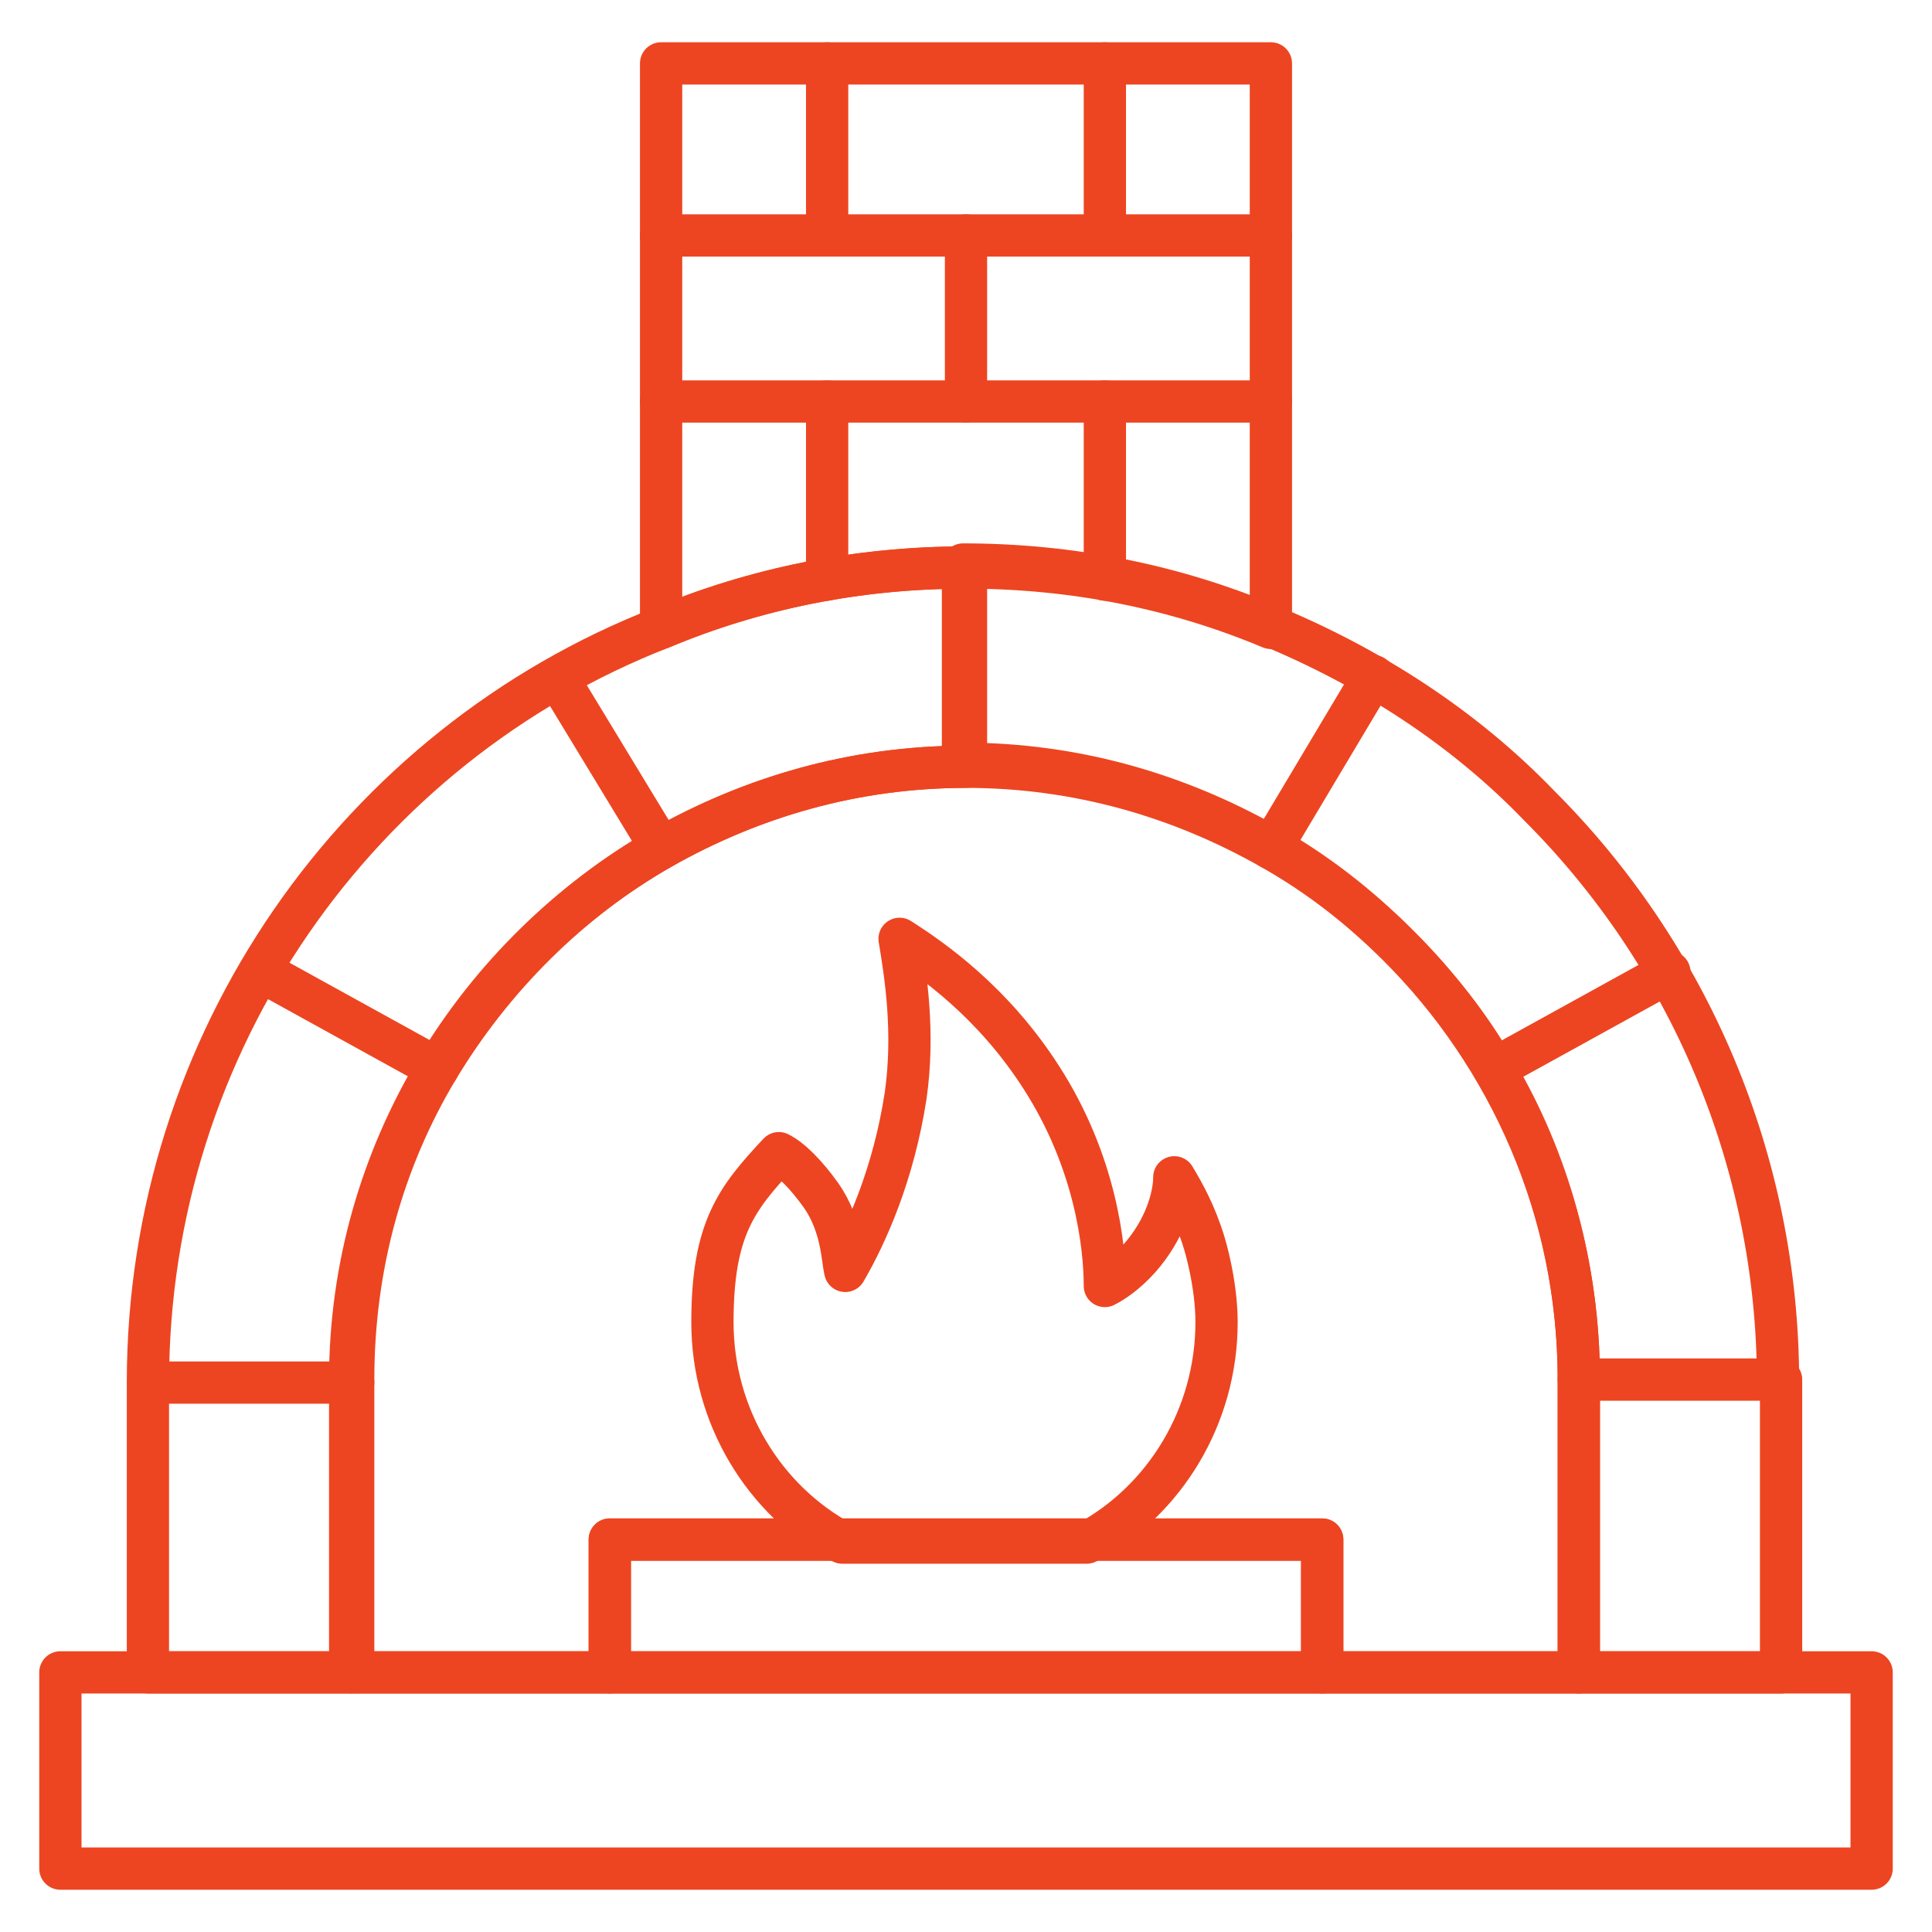
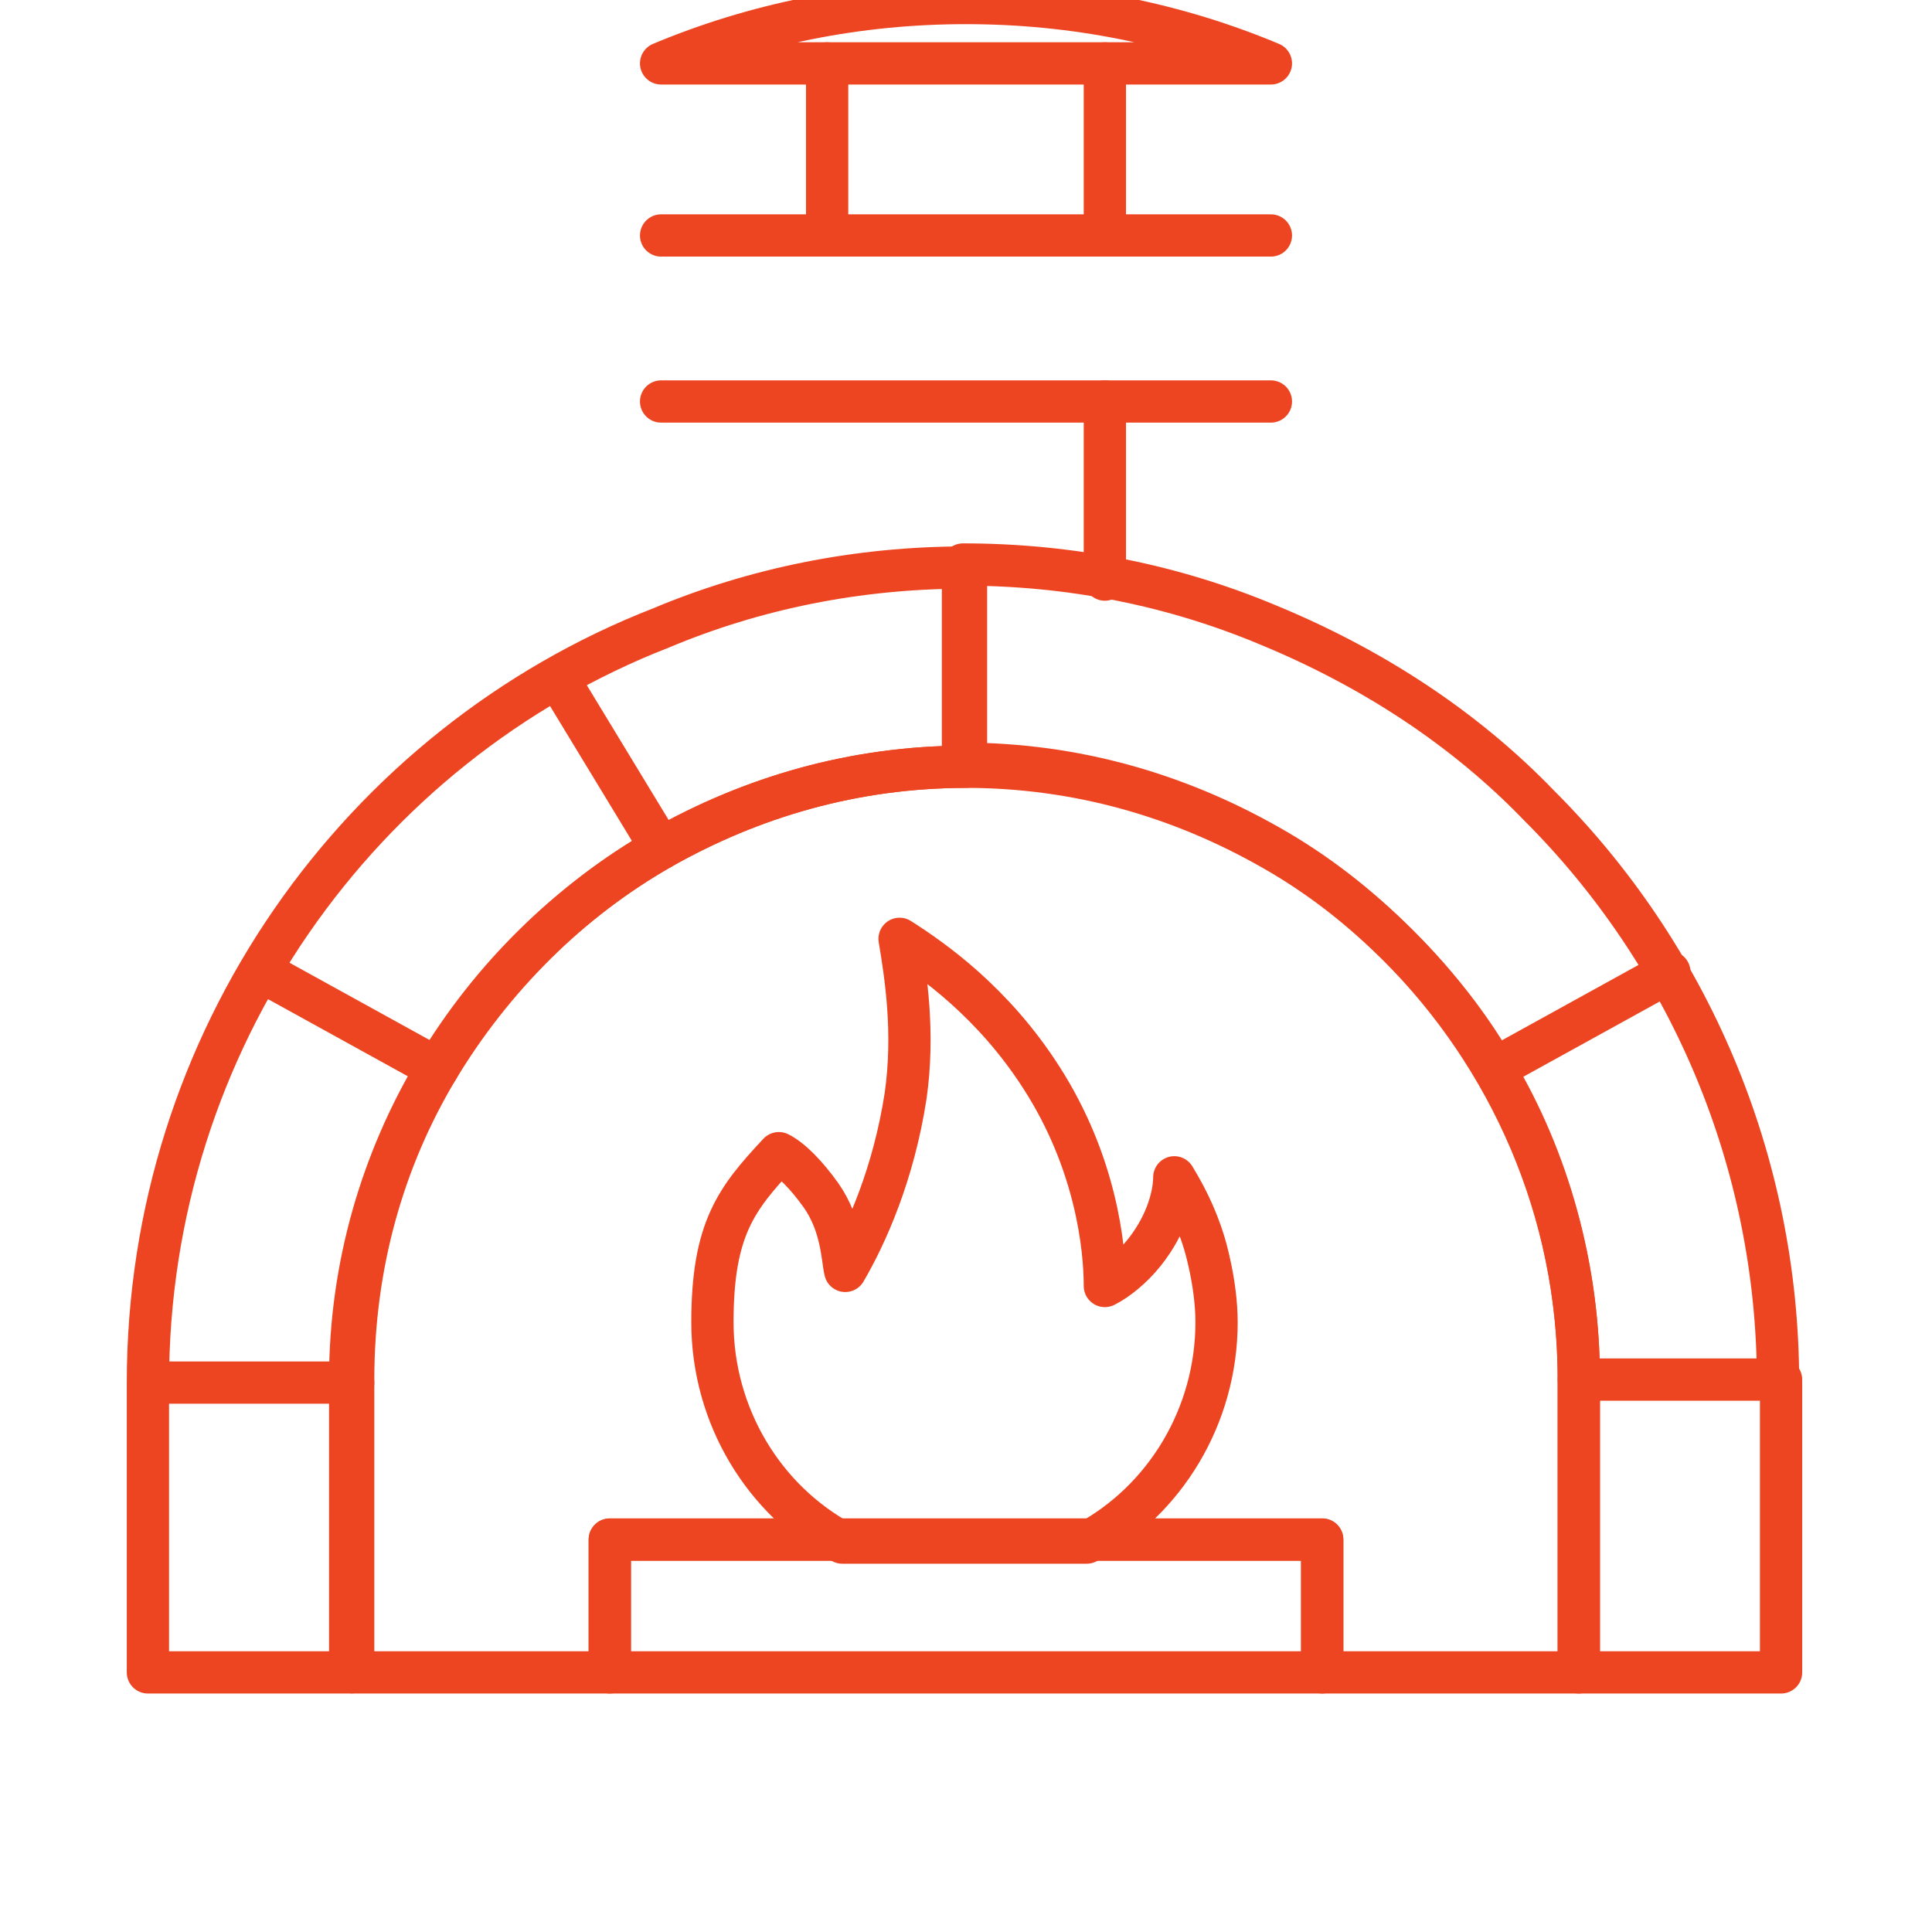
<svg xmlns="http://www.w3.org/2000/svg" id="Layer_1" viewBox="0 0 64 64">
  <defs>
    <style>.cls-1{fill:none;stroke:#ed4521;stroke-linecap:round;stroke-linejoin:round;stroke-width:1.4px;}</style>
  </defs>
  <path class="cls-1" d="M52.3,45.7v9.7h-8.5v-4.4h-23.6v4.4h-8.5v-9.7c0-3.8,1-7.3,2.8-10.3,1.8-3,4.4-5.6,7.4-7.3,3-1.7,6.4-2.7,10.1-2.7s7.1,1,10.1,2.7c1.6.9,3,2,4.3,3.3,1.2,1.2,2.3,2.6,3.1,4,1.8,3,2.8,6.6,2.8,10.3Z" />
  <path class="cls-1" d="M32,18.8v6.6c-3.7,0-7.1,1-10.1,2.7-6.1,3.5-10.3,10.1-10.3,17.6v9.7h-6.7v-9.6c0-11.3,7-21.1,17-25,3.1-1.3,6.5-2,10.1-2Z" />
  <path class="cls-1" d="M59,45.8v9.6h-6.7v-9.7c0-5.6-2.3-10.7-6-14.4-1.3-1.3-2.7-2.4-4.3-3.3-3-1.7-6.4-2.7-10.1-2.7v-6.6c3.6,0,7,.7,10.1,2,3.4,1.4,6.5,3.4,9,6,4.9,4.9,7.9,11.7,7.9,19.1Z" />
-   <path class="cls-1" d="M42.1,2.1v18.7c-3.1-1.3-6.5-2-10.1-2s-7,.7-10.1,2V2.1h20.1Z" />
+   <path class="cls-1" d="M42.1,2.1c-3.1-1.3-6.5-2-10.1-2s-7,.7-10.1,2V2.1h20.1Z" />
  <line class="cls-1" x1="21.9" y1="7.8" x2="42.1" y2="7.8" />
  <line class="cls-1" x1="27.4" y1="2.1" x2="27.4" y2="7.8" />
  <line class="cls-1" x1="36.6" y1="2.1" x2="36.6" y2="7.8" />
  <line class="cls-1" x1="21.9" y1="13.3" x2="42.1" y2="13.3" />
-   <line class="cls-1" x1="32" y1="7.8" x2="32" y2="13.3" />
-   <line class="cls-1" x1="27.4" y1="13.3" x2="27.4" y2="19.2" />
  <line class="cls-1" x1="36.6" y1="13.3" x2="36.6" y2="19.2" />
-   <rect class="cls-1" x="2" y="55.4" width="60" height="6.5" />
  <rect class="cls-1" x="20.2" y="51" width="23.6" height="4.4" />
  <line class="cls-1" x1="18.5" y1="22.5" x2="21.9" y2="28.1" />
  <line class="cls-1" x1="8.7" y1="32.2" x2="14.5" y2="35.4" />
  <line class="cls-1" x1="5" y1="45.8" x2="11.7" y2="45.8" />
  <line class="cls-1" x1="52.3" y1="45.7" x2="59" y2="45.7" />
-   <line class="cls-1" x1="42.1" y1="28.1" x2="45.5" y2="22.4" />
  <line class="cls-1" x1="49.5" y1="35.4" x2="55.3" y2="32.2" />
  <path class="cls-1" d="M40.3,43.8c0,3.1-1.7,5.9-4.3,7.3h-8.1c-2.6-1.4-4.3-4.2-4.3-7.3s.8-4.1,2.2-5.6c.4.2.9.7,1.4,1.4.7,1,.7,2.1.8,2.5.7-1.2,1.6-3.2,2-5.8.3-2.1,0-4-.2-5.2,1.1.7,3.1,2.1,4.7,4.6,1.8,2.8,2.1,5.6,2.1,6.9.4-.2.9-.6,1.3-1.1.8-1,1-2,1-2.5.3.5.7,1.2,1,2.2,0,0,.4,1.3.4,2.6Z" />
</svg>